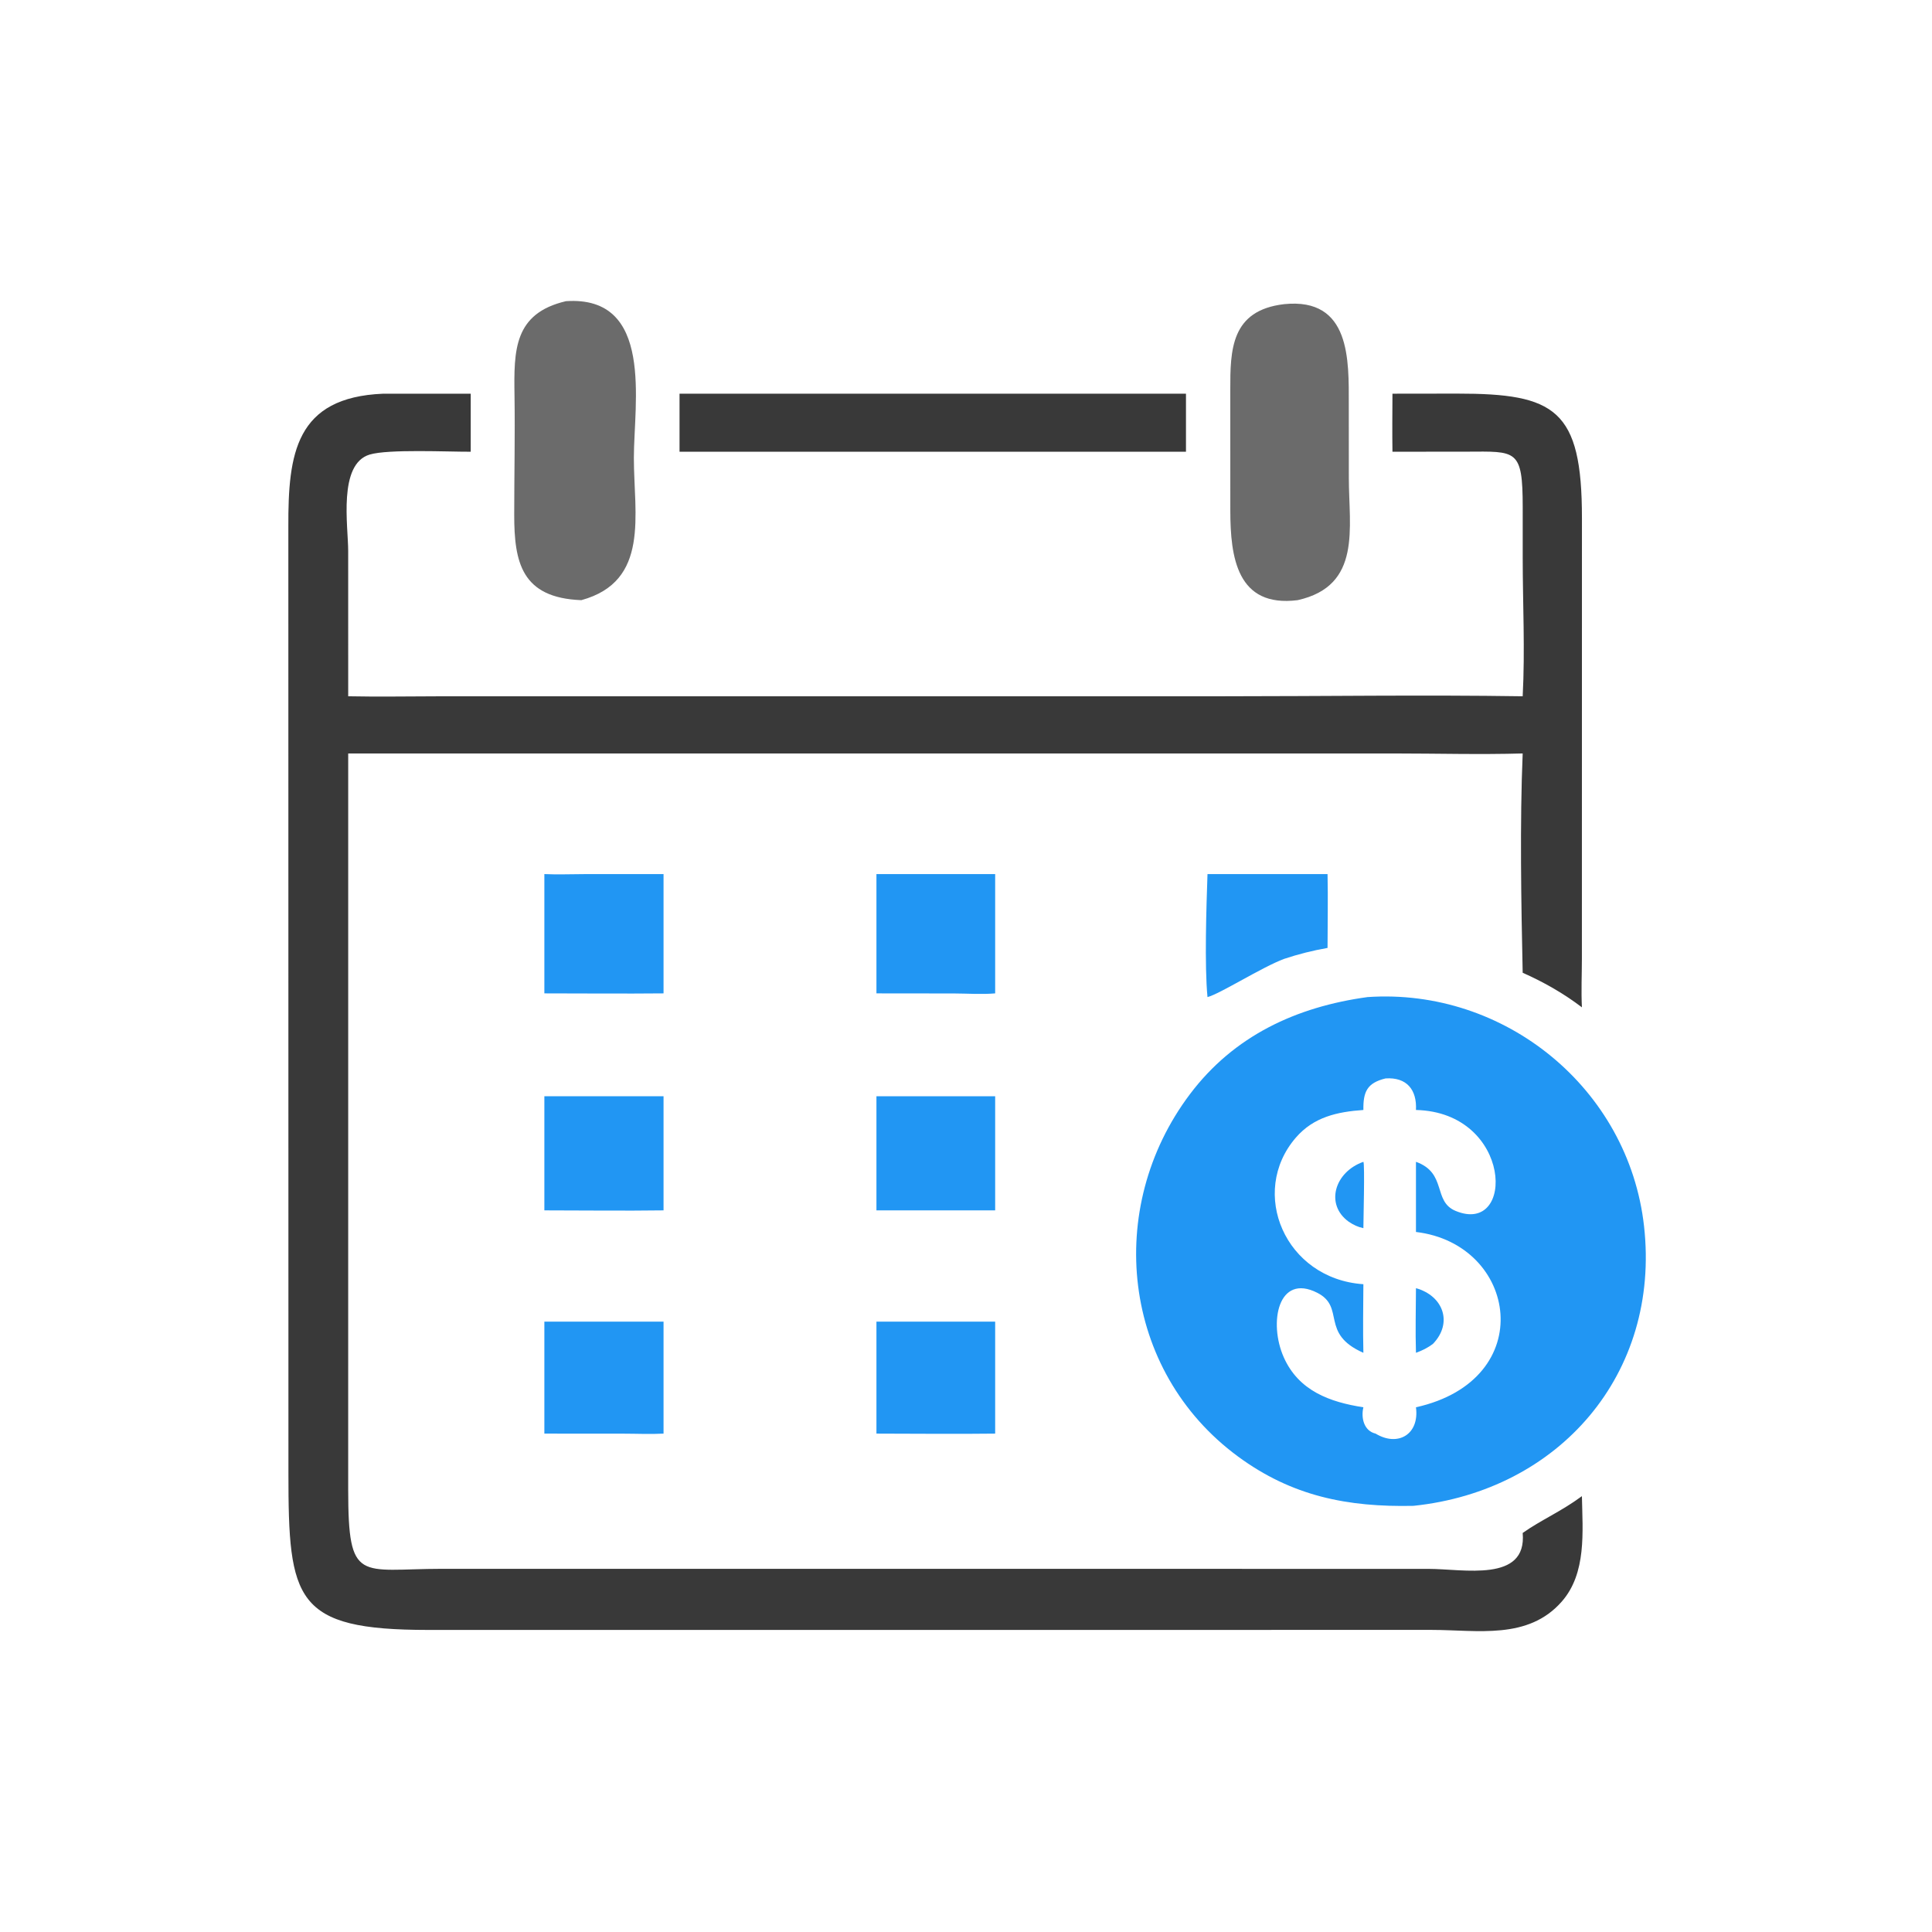
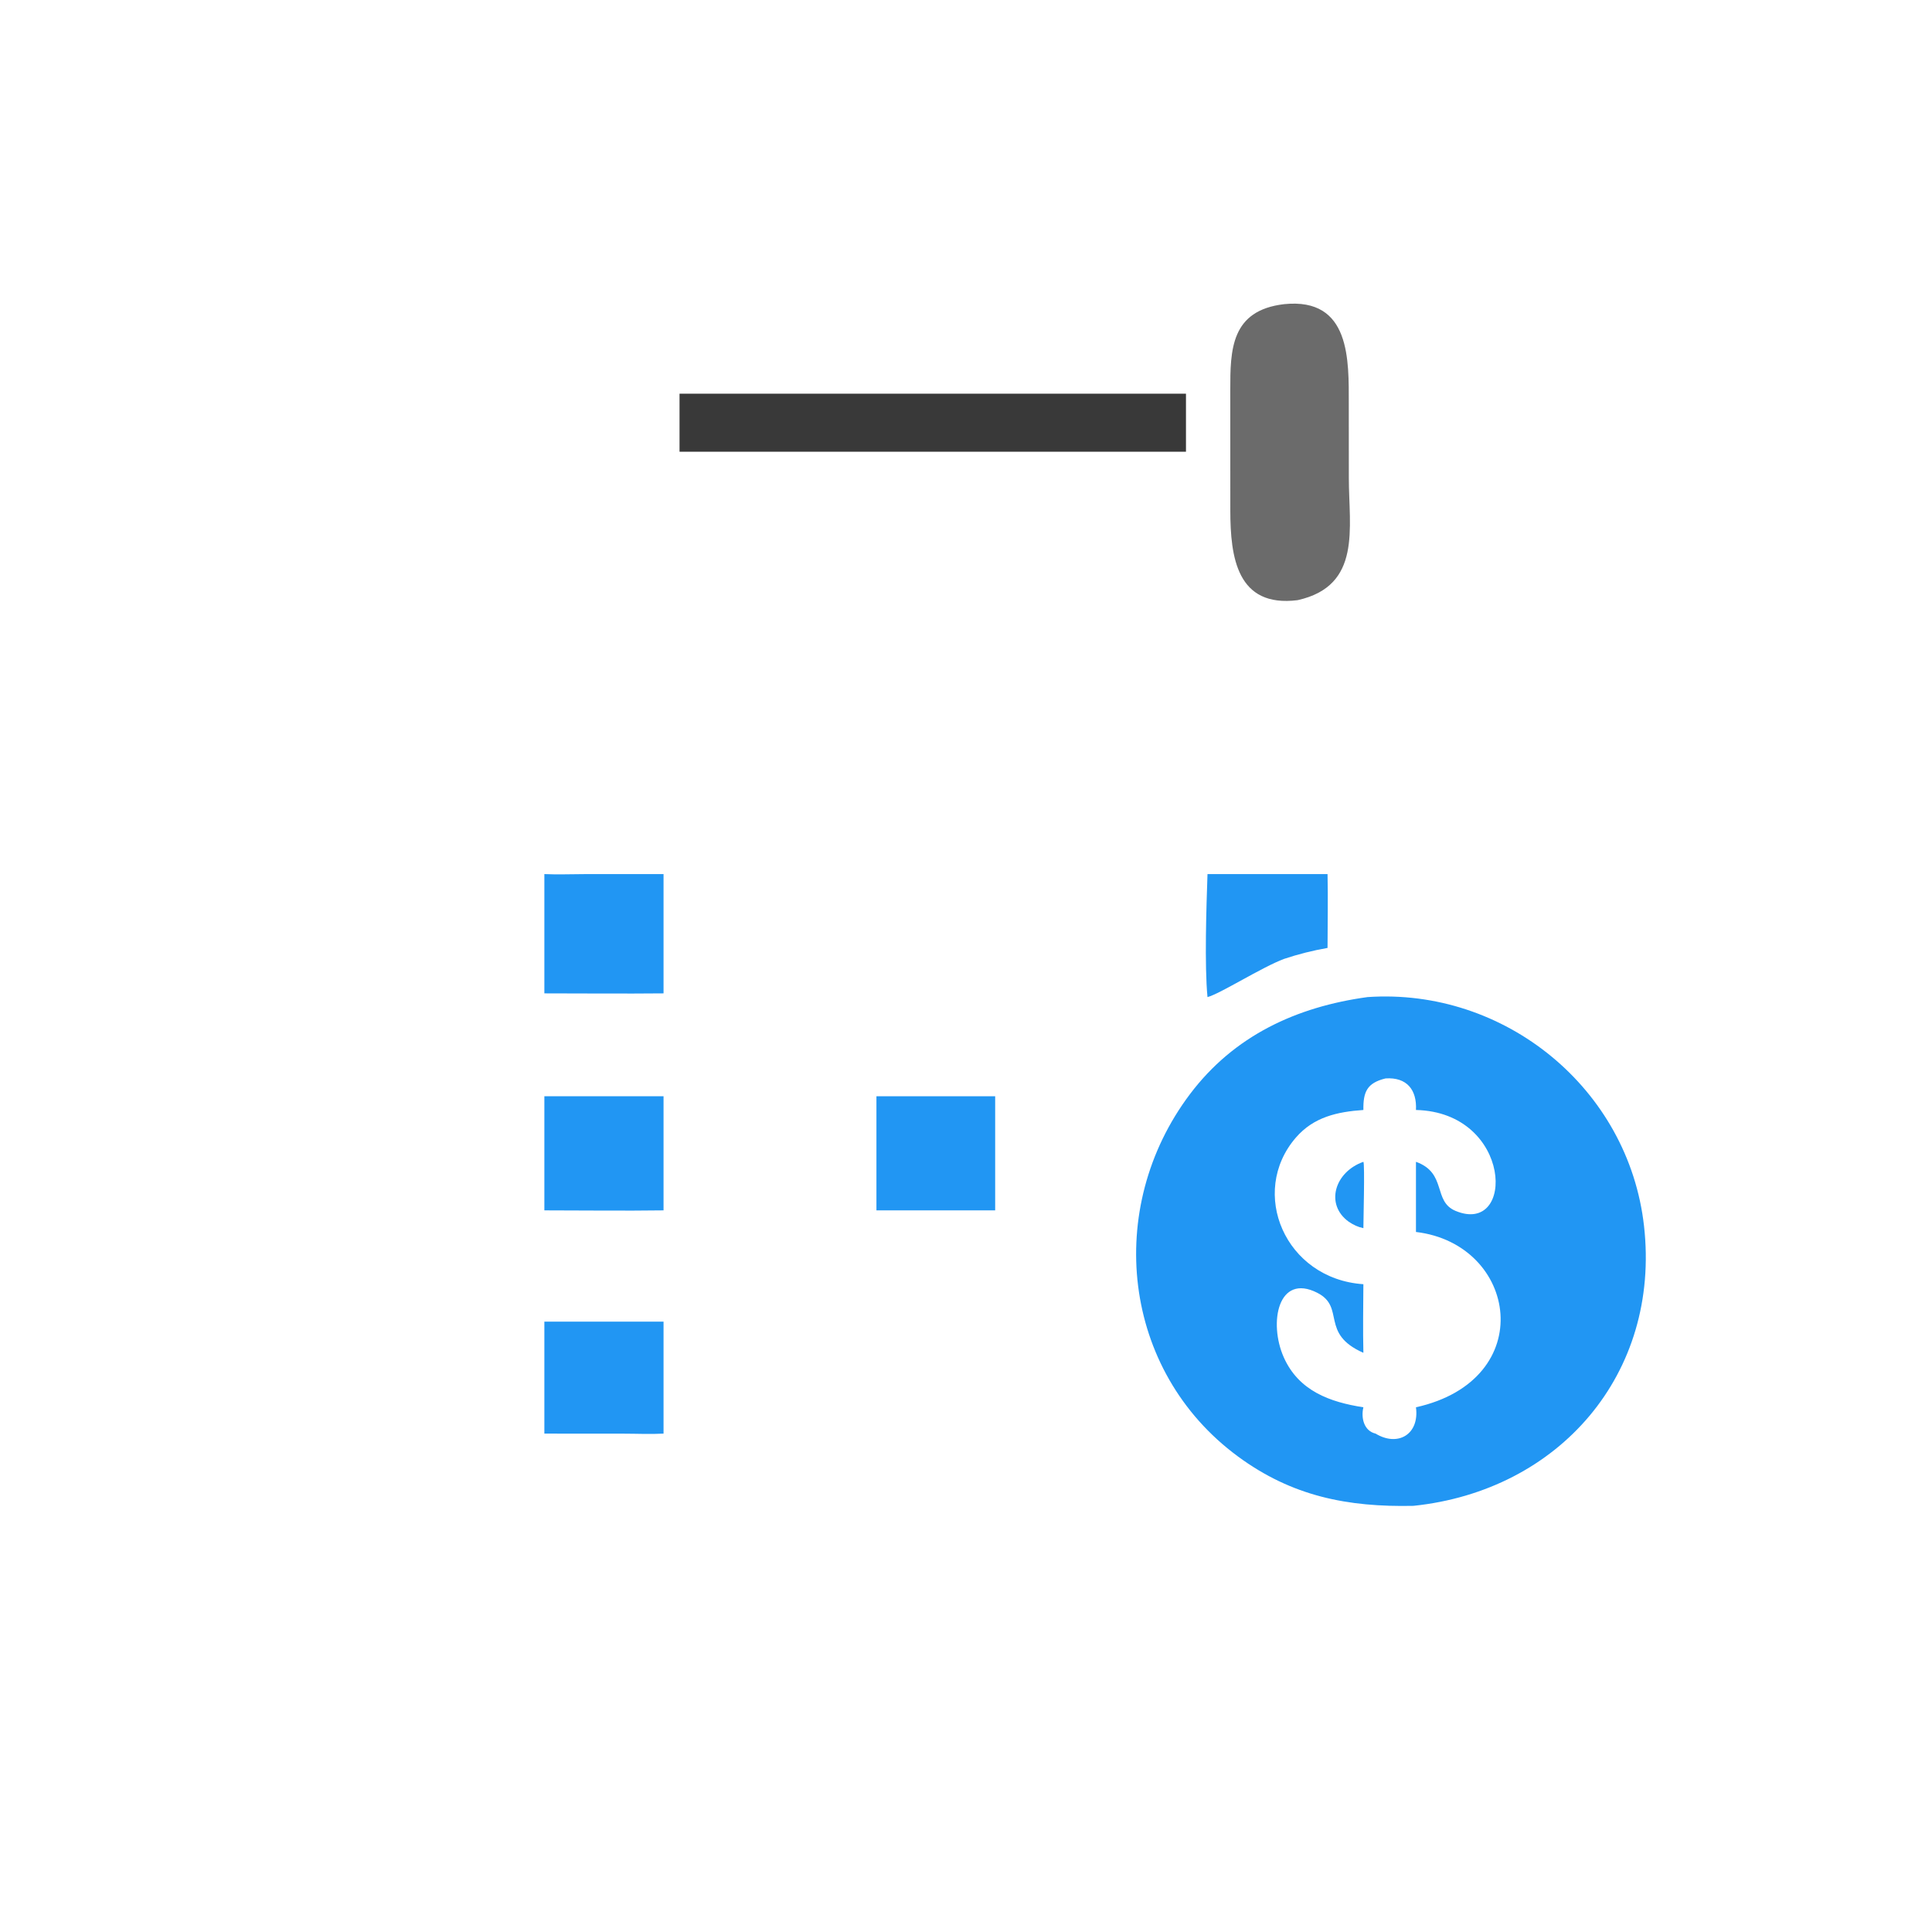
<svg xmlns="http://www.w3.org/2000/svg" version="1.1" style="display: block;" viewBox="0 0 2048 2048" width="512" height="512">
  <path transform="translate(0,0)" fill="rgb(33,150,243)" d="M 1280 926.561 L 1407.25 926.561 C 1407.85 952.602 1407.27 978.781 1407.25 1004.84 C 1391.45 1007.62 1376.48 1011.38 1361.25 1016.44 C 1337.81 1025.14 1292.94 1053.71 1280 1056.95 C 1276.74 1023.43 1278.82 960.859 1280 926.561 z" />
-   <path transform="translate(0,0)" fill="rgb(33,150,243)" d="M 929.062 1400.97 L 1054.92 1400.97 L 1054.92 1519.69 C 1013 1520.22 970.993 1519.72 929.062 1519.69 L 929.062 1400.97 z" />
  <path transform="translate(0,0)" fill="rgb(33,150,243)" d="M 577.045 1400.97 L 703.384 1400.97 L 703.384 1519.69 C 689.387 1520.45 674.999 1519.75 660.944 1519.74 L 577.045 1519.69 L 577.045 1400.97 z" />
  <path transform="translate(0,0)" fill="rgb(33,150,243)" d="M 929.062 1162.08 L 1054.92 1162.08 L 1054.92 1283.04 L 929.062 1283.04 L 929.062 1162.08 z" />
  <path transform="translate(0,0)" fill="rgb(33,150,243)" d="M 577.045 1162.08 L 703.384 1162.08 L 703.384 1283.04 C 661.306 1283.61 619.132 1283.07 577.045 1283.04 L 577.045 1162.08 z" />
-   <path transform="translate(0,0)" fill="rgb(33,150,243)" d="M 929.062 926.561 L 1054.92 926.561 L 1054.92 1053.02 C 1040.82 1054.27 1025.63 1053.16 1011.44 1053.11 L 929.062 1053.02 L 929.062 926.561 z" />
  <path transform="translate(0,0)" fill="rgb(33,150,243)" d="M 577.045 926.561 C 591.008 927.216 605.278 926.597 619.286 926.592 L 703.384 926.561 L 703.384 1053.02 C 661.291 1053.44 619.143 1053.03 577.045 1053.02 L 577.045 926.561 z" />
  <path transform="translate(0,0)" fill="rgb(57,57,57)" d="M 720.335 417.335 L 1257.18 417.335 L 1257.18 478.854 L 720.335 478.854 L 720.335 417.335 z" />
  <path transform="translate(0,0)" fill="rgb(107,107,107)" d="M 1361.25 322.412 C 1432.08 315.188 1429.74 382.274 1429.77 428.493 L 1429.82 506.757 C 1429.84 559.65 1443.75 620.987 1375.55 636.196 C 1311.21 644.32 1304.23 590.597 1304.19 541.216 L 1304.15 413.46 C 1304.1 370.88 1304.71 329.041 1361.25 322.412 z" />
-   <path transform="translate(0,0)" fill="rgb(107,107,107)" d="M 599.937 319.259 C 693.711 312.983 671.935 427.552 671.927 485.333 C 671.918 545.466 689.187 616.21 616.233 636.196 C 552.751 633.773 545.07 596.006 545.092 545.523 C 545.11 503.396 546.025 461.297 545.397 419.163 C 544.68 371.123 544.708 332.22 599.937 319.259 z" />
  <path transform="translate(0,0)" fill="rgb(33,150,243)" d="M 1449.61 1056.95 C 1595.15 1046.98 1726.39 1153.87 1742.75 1299.75 C 1760.33 1456.43 1652.75 1580.25 1498.23 1596.26 C 1428.54 1597.73 1369.65 1586.15 1312.3 1543.93 C 1188.84 1453.06 1170.44 1280.57 1261.37 1159.89 C 1308.12 1097.82 1374.23 1067.29 1449.61 1056.95 z M 1468.75 1143.17 C 1449 1147.99 1444.98 1157.47 1445.24 1176.62 C 1417.45 1178.58 1392.55 1184.05 1373.63 1205.96 C 1323.54 1263.95 1362.16 1355.68 1445.24 1361.32 C 1445.08 1385.63 1444.68 1409.71 1445.24 1434.03 C 1398.79 1413.58 1426.54 1385.79 1396.4 1370.43 C 1354.94 1349.32 1344.48 1402.06 1360.87 1438.85 C 1376.71 1474.42 1409.74 1486.3 1445.24 1491.78 C 1442.59 1502.86 1445.72 1516.8 1458.2 1519.69 C 1481.62 1533.93 1504.84 1520.68 1500.98 1491.78 C 1631.93 1462.6 1608.85 1318.73 1500.98 1305.94 L 1500.98 1231.57 C 1534.13 1243.43 1518.62 1273.39 1542.87 1283.56 C 1606.66 1310.32 1603.54 1179.12 1500.98 1176.62 C 1502.09 1155.38 1491.33 1141.65 1468.75 1143.17 z" />
-   <path transform="translate(0,0)" fill="rgb(33,150,243)" d="M 1500.98 1365.51 C 1530.02 1373.63 1540.24 1402.31 1519.16 1424.38 C 1513.39 1428.85 1507.76 1431.55 1500.98 1434.03 C 1500.25 1411.26 1500.91 1388.3 1500.98 1365.51 z" />
  <path transform="translate(0,0)" fill="rgb(33,150,243)" d="M 1445.24 1231.57 C 1446.86 1233.2 1445.23 1295.48 1445.24 1301.91 C 1439.34 1300.67 1434.76 1298.44 1429.75 1295.1 C 1404.34 1276.86 1414.7 1242.32 1445.24 1231.57 z" />
-   <path transform="translate(0,0)" fill="rgb(57,57,57)" d="M 406.235 417.335 L 498.983 417.335 L 498.983 478.854 C 474.604 478.971 411.61 475.924 391.875 481.849 C 358.199 491.961 369.066 557.663 369.088 583.909 L 369.11 738.076 C 401.965 738.777 435 738.101 467.87 738.096 L 1298.23 738.074 C 1403.44 738.073 1508.92 736.486 1614.11 738.076 C 1616.69 689.197 1614.14 639.699 1614.13 590.749 L 1614.14 537.665 C 1614.11 475.602 1607.5 478.575 1554.57 478.783 L 1476.06 478.854 C 1475.76 458.35 1475.96 437.84 1476.06 417.335 L 1544.59 417.244 C 1648.51 417.181 1676.99 433.636 1676.92 549.266 L 1676.87 1016.36 C 1676.85 1033.5 1676.03 1050.69 1676.89 1067.81 C 1657.39 1052.99 1636.48 1041.07 1614.11 1031.17 C 1612.53 958.054 1611.01 871.617 1614.11 798.695 C 1568.73 799.989 1522.96 798.705 1477.54 798.704 L 369.11 798.695 L 369.11 1049.5 L 369.097 1579.36 C 369.149 1679.1 381.136 1663.12 468.392 1663.01 L 1514.04 1663.07 C 1551.36 1663.07 1618.82 1677.95 1614.11 1625.01 C 1633.48 1611.27 1654.97 1602.23 1676.89 1585.97 C 1677.62 1623.57 1681.96 1667.6 1655.55 1697.72 C 1619.79 1738.48 1566.58 1727.83 1518.01 1727.77 L 453.834 1727.8 C 312.393 1727.77 305.738 1696.37 305.75 1561.98 L 305.656 558.056 C 305.437 481.248 313.075 421.154 406.235 417.335 z" />
</svg>